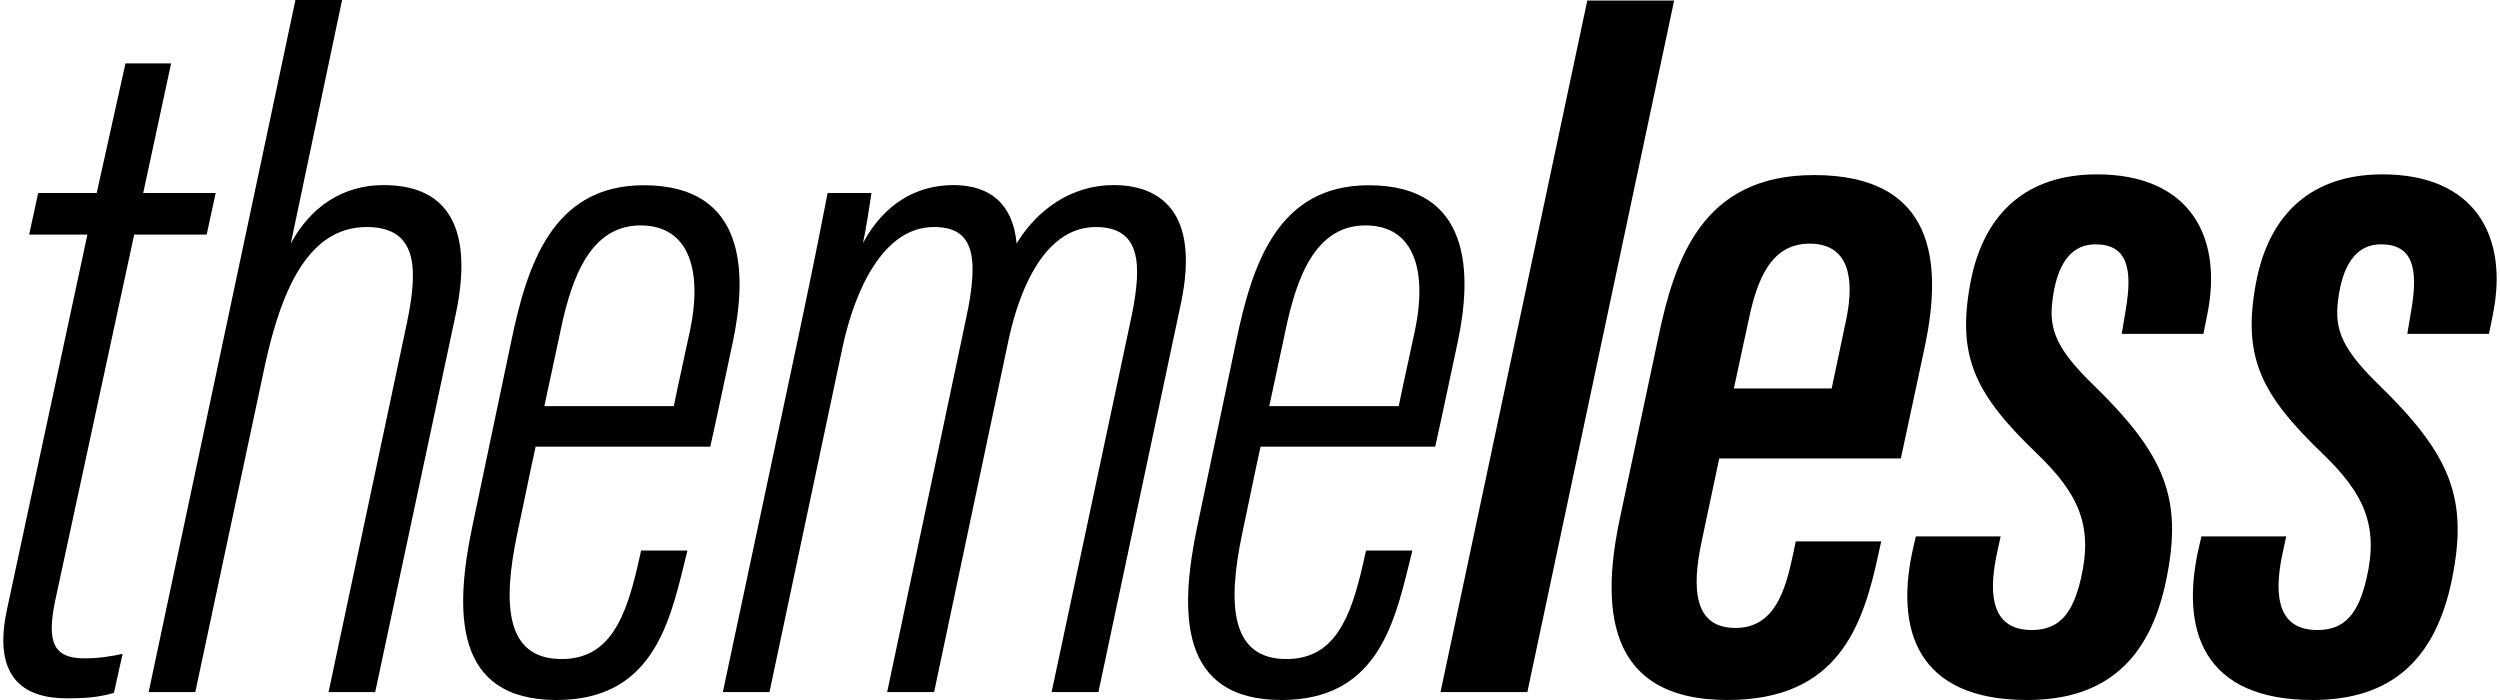
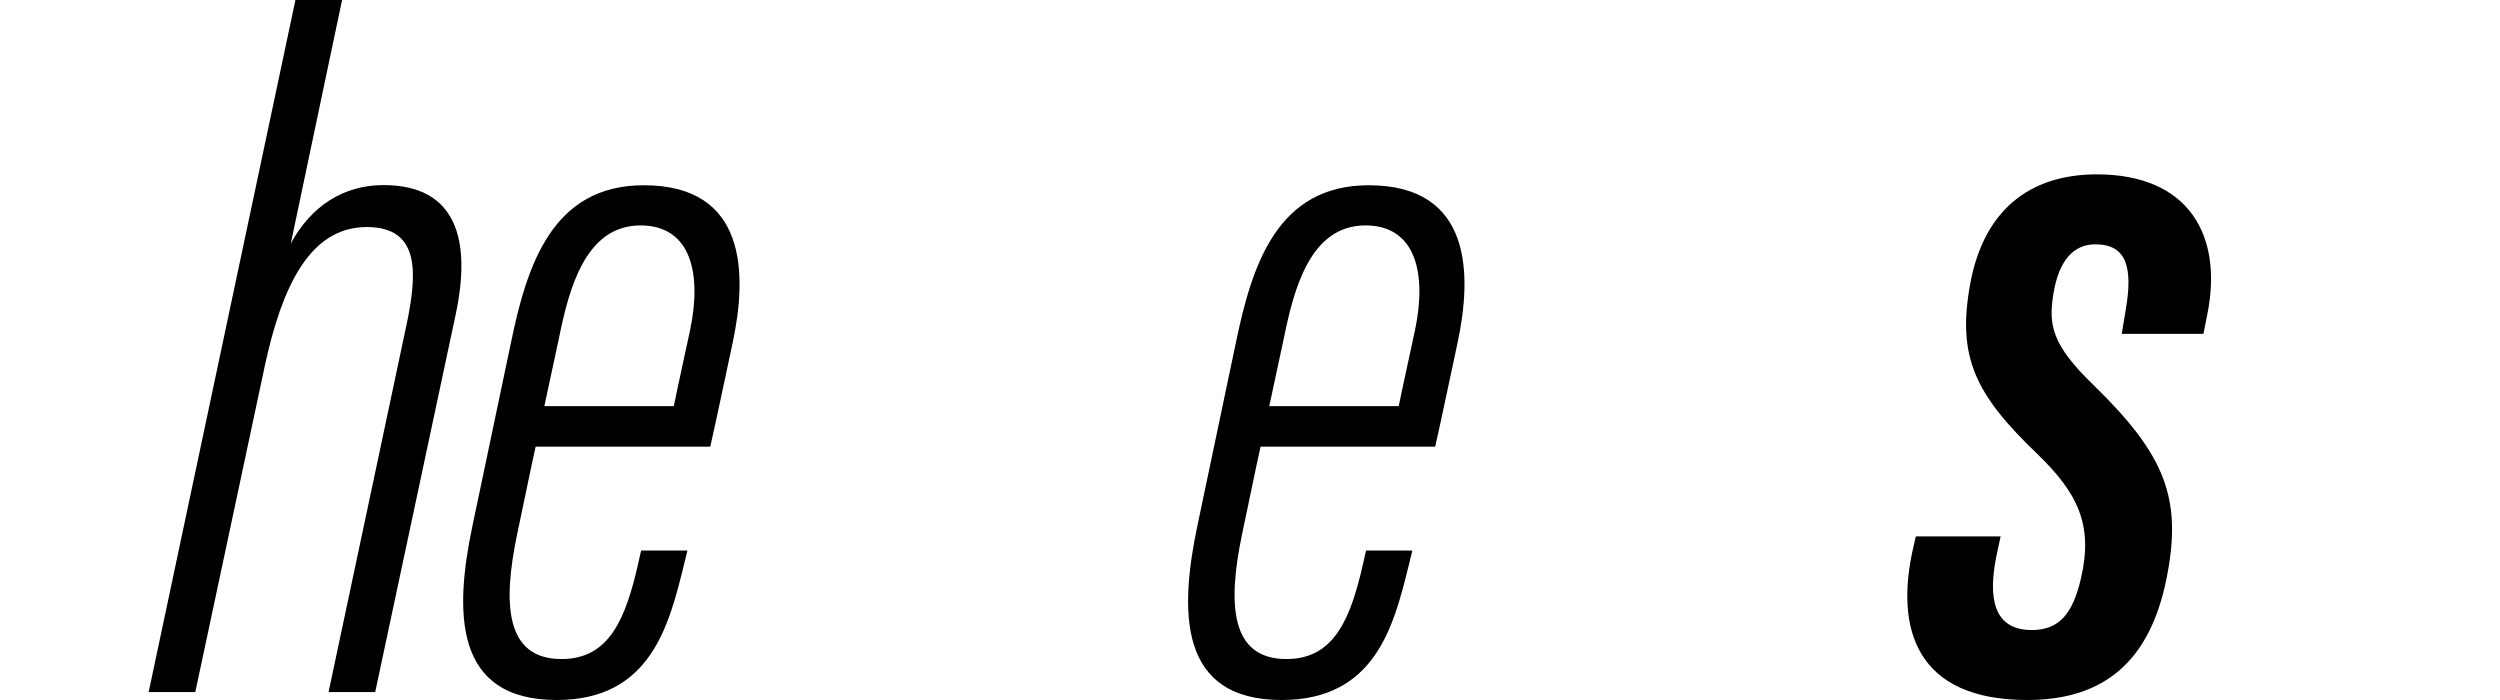
<svg xmlns="http://www.w3.org/2000/svg" id="Ebene_1" data-name="Ebene 1" viewBox="0 0 434.804 122.07" width="300" height="84">
-   <path d="M6.076,33.66h10.21l5.016-22.606h7.96l-4.87,22.606h12.638l-1.571,7.254h-12.638l-13.793,63.901c-1.446,7.055-.374,9.995,5.105,9.995,2.718,0,5.001-.436,6.668-.782l-1.516,6.803c-2.56,.72-4.615,.948-8.219,.948-7.376,0-13.015-3.487-10.427-15.504L14.66,40.914H4.505l1.571-7.254Z" />
  <path d="M59.073,0l-8.944,42.472c3.514-6.529,9.193-10.195,16.167-10.195,12.825,0,15.268,9.65,12.646,22.303l-14.092,66.106h-8.133l13.663-64.363c1.847-8.978,2.199-16.731-7.021-16.731-9.946,0-14.78,10.484-17.727,24.062l-12.155,57.032h-8.133L50.94,0h8.133Z" />
  <path d="M92.829,77.888c-.726,3.195-2.359,11.222-3.23,15.288-2.545,12.18-2.054,21.752,7.747,21.752,8.349,0,11.185-7.069,13.356-16.621l.519-2.304h8.077l-.636,2.601c-2.622,10.641-5.867,23.467-22.174,23.467-18.002,0-17.823-15.435-14.682-30.363l6.717-31.945c2.795-13.573,7.229-27.457,23.156-27.457,18.037,0,18.079,15.481,15.492,27.527-.726,3.34-3.017,14.281-3.888,18.056h-30.453Zm24.091-7.059c.581-2.904,2.276-10.571,2.857-13.33,2.054-9.863,.111-18.19-8.673-18.19-9.662,0-12.491,11.272-14.165,19.441l-2.594,12.079h22.576Z" />
-   <path d="M138.672,58.613c3.106-14.702,4.206-20.54,5.071-24.953h7.642c-.318,2.255-.955,6.301-1.474,8.723,3.57-6.668,9.132-10.106,15.793-10.106,6.275,0,10.37,3.224,11,10.189,3.452-5.741,9.422-10.189,16.879-10.189,7.874,0,15.2,4.359,11.769,20.65l-14.382,67.759h-8.161l14.036-66.002c1.646-8.376,1.653-15.092-6.329-15.092-8.583,0-13.127,10.104-15.175,19.478l-13.026,61.617h-8.188l13.718-64.93c2.601-11.849,.961-16.164-5.575-16.164-8.757,0-13.736,10.831-15.901,20.847l-12.764,60.248h-8.133l13.199-62.073Z" />
  <path d="M219.246,77.888c-.726,3.195-2.359,11.222-3.23,15.288-2.545,12.18-2.054,21.752,7.747,21.752,8.349,0,11.185-7.069,13.356-16.621l.519-2.304h8.077l-.636,2.601c-2.622,10.641-5.867,23.467-22.174,23.467-18.002,0-17.823-15.435-14.682-30.363l6.717-31.945c2.795-13.573,7.229-27.457,23.156-27.457,18.037,0,18.079,15.481,15.491,27.527-.726,3.34-3.017,14.281-3.888,18.056h-30.453Zm24.091-7.059c.581-2.904,2.276-10.571,2.857-13.33,2.054-9.863,.11-18.19-8.674-18.19-9.662,0-12.491,11.272-14.165,19.441l-2.594,12.079h22.576Z" />
-   <path d="M250.625,120.687L276.22,.093h15.146l-25.596,120.593h-15.146Z" />
-   <path d="M299.232,79.945c-.258,1.137-2.733,12.905-3.043,14.352-1.798,8.346-1.399,15.207,5.876,15.207,6.759,0,8.66-6.415,9.99-12.6l.519-2.491h14.903l-.449,2.04c-2.715,12.698-6.989,25.617-26.382,25.617-21.556,0-21.938-16.744-18.703-31.859l6.624-31.197c2.888-13.854,7.696-28.486,27.177-28.486,21.122,0,22.474,15.201,19.325,29.958-.259,1.189-3.858,18.115-4.168,19.459h-31.669Zm19.604-12.203c.207-1.034,2.369-11.225,2.576-12.208,1.399-6.964,.484-13.047-6.43-13.047-6.669,0-9.124,6.129-10.611,13.27l-2.594,11.985h17.059Z" />
  <path d="M348.298,93.547l-.762,3.546c-1.417,7.155-.521,12.774,6.203,12.774,4.822,0,7.154-2.922,8.554-8.934,2.23-9.457-.605-15.007-7.592-21.768-10.967-10.5-14.044-17.021-11.674-29.837,2.369-12.573,10.223-18.922,22.057-18.922,16,0,22.024,10.617,19.273,24.354l-.692,3.459h-14.245l.691-4.151c1.263-7.313,.242-11.46-5.286-11.46-3.854,0-6.359,2.853-7.31,8.555-.899,5.495-.312,8.918,6.916,15.921,12.626,12.281,15.636,19.892,12.766,33.968-2.871,14.061-10.653,21.018-24.271,21.018-19.047,0-23.32-12.056-19.757-27.037l.347-1.487h14.782Z" />
-   <path d="M398.102,93.547l-.762,3.546c-1.417,7.155-.521,12.774,6.203,12.774,4.822,0,7.154-2.922,8.554-8.934,2.23-9.457-.605-15.007-7.592-21.768-10.967-10.5-14.044-17.021-11.674-29.837,2.369-12.573,10.223-18.922,22.057-18.922,16,0,22.024,10.617,19.273,24.354l-.692,3.459h-14.245l.691-4.151c1.263-7.313,.242-11.46-5.286-11.46-3.854,0-6.359,2.853-7.31,8.555-.899,5.495-.312,8.918,6.916,15.921,12.626,12.281,15.636,19.892,12.766,33.968-2.871,14.061-10.653,21.018-24.271,21.018-19.047,0-23.32-12.056-19.757-27.037l.347-1.487h14.782Z" />
</svg>